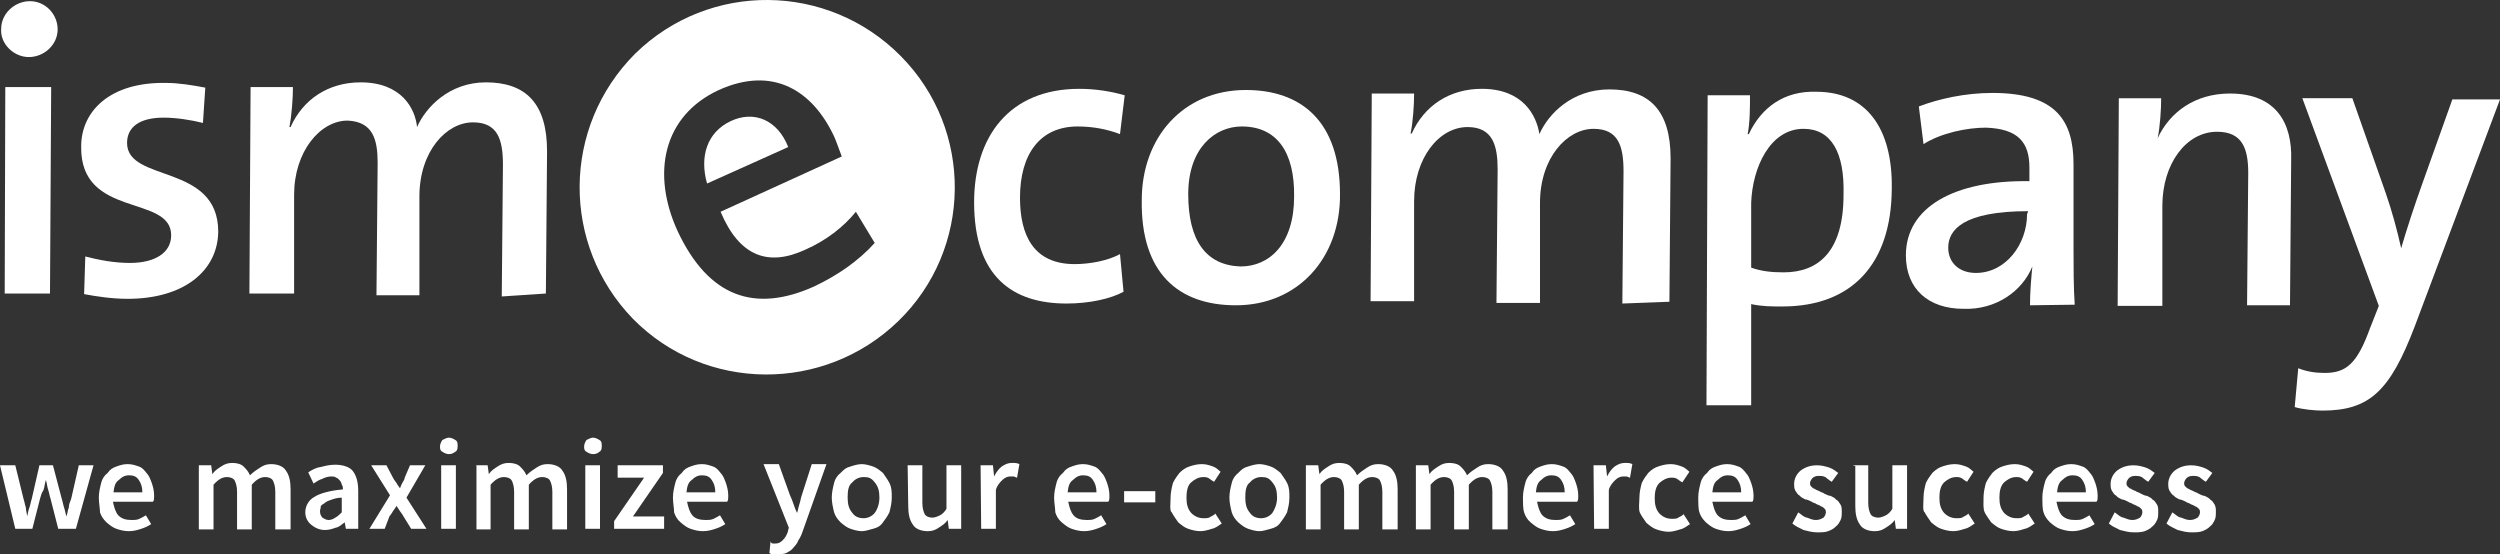
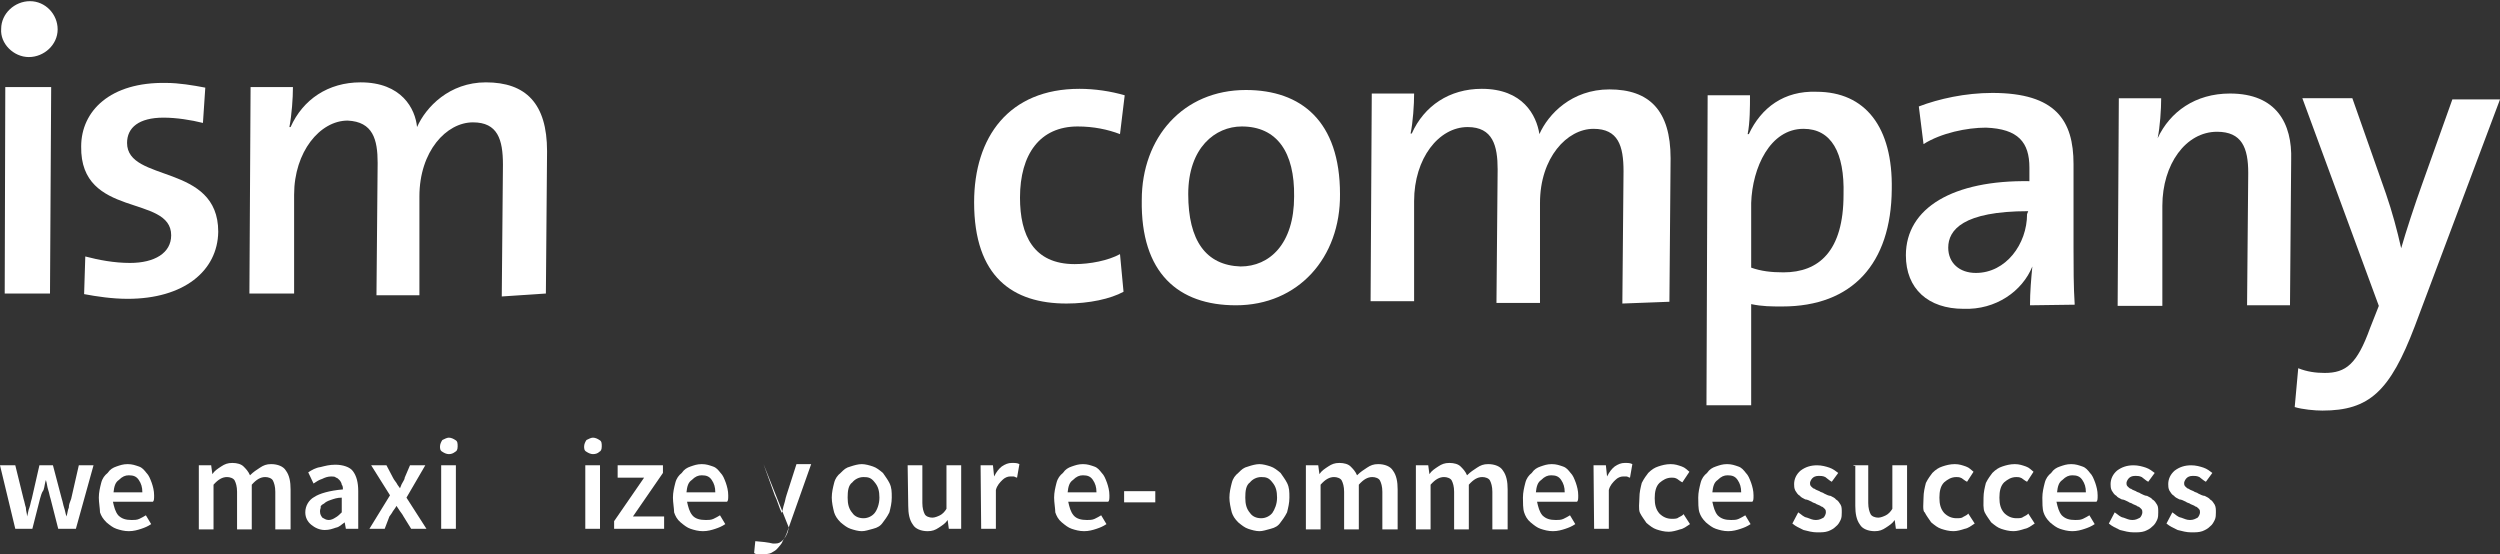
<svg xmlns="http://www.w3.org/2000/svg" version="1.1" id="Layer_1" x="0px" y="0px" viewBox="0 0 425 94.2" style="enable-background:new 0 0 425 94.2;" xml:space="preserve">
  <rect x="0" y="0" width="425" height="94.2" fill="#333333" stroke="none" />
  <style type="text/css">
	.st0{fill:#FFFFFF;}
</style>
  <g>
    <g>
      <path class="st0" d="M181.3,51.6c-9.1,0-15.7-4.5-15.7-17.2c0-11.1,5.9-19.3,17.9-19.3c2.6,0,5.3,0.4,7.7,1.1l-0.8,6.6    c-2.1-0.8-4.5-1.3-7.2-1.3c-6.4,0-9.8,4.7-9.8,12.1c0,6.4,2.3,11.3,9.3,11.3c2.6,0,5.7-0.6,7.7-1.7l0.6,6.4    C188.8,50.8,185.2,51.6,181.3,51.6" />
      <path class="st0" d="M210.1,51.9c-9.8,0-16.2-5.5-16-17.9c0-10.6,7-18.7,17.7-18.7c9.4,0,16,5.3,16,17.7    C227.9,43.8,220.7,51.9,210.1,51.9 M211.1,21.5c-4.5,0-9.1,3.6-9.1,11.5s3,12.1,8.9,12.3c4.9,0,9.1-3.8,9.1-11.9    C220.1,25.9,217.1,21.5,211.1,21.5" />
      <path class="st0" d="M275.8,51.6l0.2-22.5c0-4.3-0.9-7.2-5.1-7.2c-4.5,0-9.1,4.9-9.1,12.6v17h-7.4l0.2-22.7c0-4-0.8-7.2-5.1-7.2    c-4.9,0-9.1,5.3-9.1,12.6v17H233l0.2-35.3h7.2c0,1.9-0.2,4.9-0.6,6.8h0.2c2.1-4.7,6.4-7.6,11.9-7.6c7,0,9.3,4.5,9.8,7.7    c1.5-3.4,5.5-7.6,11.9-7.6c6.8,0,10.4,3.6,10.4,11.7l-0.2,24.4L275.8,51.6L275.8,51.6z" />
      <path class="st0" d="M303,52.1c-1.9,0-3.4,0-5.3-0.4v17.2h-7.6l0.2-52.7h7.2c0,1.9,0,4.7-0.4,6.6h0.2c2.1-4.5,6-7.4,11.5-7.2    c8.3,0,13,6,12.8,16.6C321.5,44.8,314.9,52.1,303,52.1 M306.6,21.9c-5.7,0-8.7,6.6-8.9,12.6v11c1.7,0.6,3.4,0.8,5.5,0.8    c6,0,10.2-3.6,10.2-13.2C313.6,25.9,311.3,21.9,306.6,21.9" />
      <path class="st0" d="M345.1,51.9c0-2.3,0.2-4.5,0.4-6.6l0,0c-1.7,4.2-6.2,7.4-11.7,7.2c-6,0-9.8-3.4-9.8-9.1    c0-8.1,8.1-12.8,21-12.6v-2.3c0-4.3-1.9-6.6-7.4-6.8c-3.2,0-7.6,0.9-10.6,2.8l-0.8-6.4c3.4-1.3,7.9-2.3,12.5-2.3    c10.8,0,13.8,4.7,13.8,12.1v14.3c0,3,0,6.6,0.2,9.6L345.1,51.9L345.1,51.9z M344.8,35.9c-11.1,0-13.6,3.2-13.6,6.2    c0,2.6,1.9,4.3,4.7,4.3c5.1,0,8.7-4.9,8.7-10L344.8,35.9L344.8,35.9z" />
      <path class="st0" d="M382,52.1l0.2-22.7c0-4.3-1.1-7-5.3-7c-5.3,0-9.3,5.5-9.3,12.6v17H360l0.2-35.3h7.2c0,1.9-0.2,4.9-0.6,6.8    l0,0c2.1-4.5,6.4-7.6,12.3-7.6c7.9,0,10.6,5.1,10.4,11.3l-0.2,24.7H382V52.1z" />
      <path class="st0" d="M410.5,55.5c-4.2,11-7.7,14.3-15.7,14.3c-1.3,0-3.4-0.2-4.7-0.6l0.6-6.6c1.5,0.6,3,0.8,4.5,0.8    c3.6,0,5.5-1.5,7.7-7.6l1.5-3.8l-13-35.3h8.5l5.7,16.2c1.1,3.2,1.9,6.2,2.6,9.3l0,0c0.8-2.8,2.3-7.4,3.6-11l5.1-14.3h8.1    L410.5,55.5L410.5,55.5z" />
      <path class="st0" d="M4.9,9.7c2.6,0,4.9-2.1,4.9-4.7S7.7,0.2,5.1,0.2S0.2,2.3,0.2,4.9C0,7.4,2.3,9.7,4.9,9.7" />
      <polygon class="st0" points="0.8,49.9 8.5,49.9 8.7,14.8 0.9,14.8   " />
      <path class="st0" d="M21.7,50.8c-2.6,0-5.3-0.4-7.4-0.8l0.2-6.4c2.3,0.6,4.9,1.1,7.6,1.1c4.2,0,7-1.7,7-4.7    c0-7-15.5-2.8-15.3-15.1c0-6,4.9-11,14.5-10.8c2.1,0,4.5,0.4,6.6,0.8l-0.4,6c-2-0.5-4.5-0.9-6.7-0.9c-4.2,0-6.2,1.7-6.2,4.3    c0,6.8,15.5,3.4,15.5,15.1C37,46.1,31.2,50.8,21.7,50.8" />
      <path class="st0" d="M85.3,50.4L85.5,28c0-4.3-0.9-7.2-5.1-7.2c-4.5,0-9.1,4.9-9.1,12.6v16.8H64l0.2-22.5c0-4-0.8-7-5.1-7.2    c-4.7,0-9.1,5.3-9.1,12.6v16.8h-7.6l0.2-35.1h7.2c0,1.9-0.2,4.7-0.6,6.8h0.2c2.1-4.7,6.4-7.6,11.9-7.6c7,0,9.3,4.5,9.6,7.6    c1.5-3.4,5.5-7.6,11.7-7.6C89.4,14,93,17.6,93,25.7l-0.2,24.2L85.3,50.4L85.3,50.4z" />
-       <path class="st0" d="M124.2,20.6c-4,1.9-5.3,6-4,10.6L134,25C132.2,20.4,128.2,18.7,124.2,20.6 M153.1,9.5    C140.7-3,120.6-3.2,108,9.1c-12.5,12.5-12.6,32.5-0.4,45.1c12.3,12.5,32.5,12.6,45.1,0.4S165.6,22.1,153.1,9.5 M138.4,48.7    c-10,4.5-17.9,1.9-23.2-9.4c-4.5-9.8-2.5-19.6,7-24c9.3-4.2,16,0.2,19.6,7.9c0.4,0.9,0.8,2.1,1.3,3.4L122.5,36    c3.2,7.6,8.1,9.4,14.5,6.4c3.4-1.5,6.4-3.8,8.5-6.4l3.2,5.3C145.9,44.4,142.4,46.8,138.4,48.7" />
    </g>
    <g>
      <path class="st0" d="M0,79.1h2.6L4,84.8c0.2,0.6,0.2,0.9,0.4,1.5c0,0.6,0.2,0.9,0.2,1.5l0,0c0.2-0.6,0.2-1.1,0.4-1.5    c0.2-0.6,0.2-0.9,0.4-1.5l1.3-5.7H9l1.5,5.7c0.2,0.6,0.2,0.9,0.4,1.5s0.2,0.9,0.4,1.5l0,0c0.2-0.6,0.2-1.1,0.4-1.5    c0-0.6,0.2-0.9,0.4-1.5l1.3-5.7h2.5l-3,10.8h-3l-1.3-5.1c-0.2-0.6-0.2-0.9-0.4-1.5S8,82.2,7.8,81.6l0,0c-0.2,0.6-0.2,1.1-0.4,1.7    C7,83.9,7,84.2,6.8,84.8l-1.3,5.1H2.6L0,79.1z" />
      <path class="st0" d="M16.8,84.6c0-0.9,0.2-1.7,0.4-2.5c0.2-0.8,0.6-1.3,1.1-1.7c0.4-0.6,0.9-0.9,1.5-1.1s1.1-0.4,1.9-0.4    s1.3,0.2,1.9,0.4s0.9,0.6,1.3,1.1c0.4,0.4,0.6,0.9,0.9,1.7c0.2,0.6,0.4,1.3,0.4,2.1c0,0.6,0,0.9-0.2,1.1h-6.8    c0.2,0.9,0.4,1.7,0.9,2.3c0.6,0.6,1.3,0.8,2.3,0.8c0.4,0,0.9,0,1.3-0.2s0.8-0.4,1.1-0.6l0.9,1.5c-0.6,0.4-1.1,0.6-1.7,0.8    s-1.3,0.4-2.1,0.4c-0.8,0-1.5-0.2-2.1-0.4c-0.6-0.2-1.1-0.6-1.7-1.1c-0.6-0.6-0.9-1.1-1.1-1.7C17,86.5,16.8,85.4,16.8,84.6z     M24.2,83.7c0-0.9-0.2-1.5-0.6-2.1s-0.9-0.8-1.7-0.8c-0.6,0-1.1,0.2-1.7,0.8c-0.6,0.4-0.8,1.1-0.9,2.1H24.2z" />
      <path class="st0" d="M33.8,79.1h2.1l0.2,1.5l0,0c0.4-0.6,0.9-0.9,1.5-1.3s1.1-0.6,1.9-0.6s1.5,0.2,1.9,0.6s0.8,0.8,1.1,1.5    c0.6-0.6,1.1-0.9,1.7-1.3c0.6-0.4,1.1-0.6,1.9-0.6c1.1,0,2.1,0.4,2.5,1.1c0.6,0.8,0.8,1.9,0.8,3.2V90h-2.6v-6.4    c0-0.9-0.2-1.5-0.4-1.9s-0.8-0.6-1.3-0.6c-0.8,0-1.5,0.4-2.3,1.3V90h-2.5v-6.4c0-0.9-0.2-1.5-0.4-1.9s-0.8-0.6-1.3-0.6    c-0.8,0-1.5,0.4-2.3,1.3V90h-2.5C33.8,90.1,33.8,79.1,33.8,79.1z" />
      <path class="st0" d="M51.9,87.1c0-1.1,0.6-2.1,1.5-2.6c0.9-0.6,2.6-1.1,4.9-1.3c0-0.2,0-0.6-0.2-0.8c0-0.2-0.2-0.6-0.4-0.8    c-0.2-0.2-0.4-0.4-0.6-0.4C57,81,56.6,81,56.3,81c-0.6,0-1.1,0.2-1.5,0.4c-0.6,0.2-0.9,0.4-1.5,0.8l-0.9-1.9    c0.6-0.4,1.3-0.8,2.1-0.9C55.3,79.2,56,79,57,79c1.3,0,2.5,0.4,3,1.1c0.6,0.8,0.9,1.9,0.9,3.4v6.4h-2.1l-0.2-1.1l0,0    c-0.6,0.4-0.9,0.8-1.5,0.9c-0.6,0.2-1.1,0.4-1.9,0.4c-0.9,0-1.7-0.4-2.3-0.9S51.9,88,51.9,87.1z M54.4,86.9c0,0.6,0.2,0.8,0.4,1.1    c0.4,0.2,0.6,0.4,1.1,0.4c0.4,0,0.8-0.2,1.1-0.4c0.4-0.2,0.8-0.6,1.1-0.9v-2.5c-0.8,0-1.3,0.2-1.9,0.4c-0.6,0.2-0.9,0.4-1.1,0.6    c-0.4,0.2-0.6,0.4-0.6,0.6C54.6,86.3,54.4,86.5,54.4,86.9z" />
      <path class="st0" d="M66.3,84.2l-3.2-5.1h2.6l1.1,2.1c0.2,0.4,0.4,0.6,0.6,0.9c0.2,0.4,0.4,0.6,0.6,0.9l0,0    c0.2-0.4,0.2-0.6,0.4-0.9c0.2-0.4,0.4-0.6,0.4-0.9l0.9-2.1h2.6l-3.2,5.5l3.4,5.3h-2.6l-1.3-2.1c-0.2-0.4-0.4-0.6-0.6-0.9    s-0.4-0.6-0.6-0.9l0,0c-0.2,0.4-0.4,0.6-0.6,0.9c-0.2,0.4-0.4,0.6-0.6,0.9l-0.8,2.1h-2.6L66.3,84.2z" />
      <path class="st0" d="M76.3,77.2c-0.4,0-0.8-0.2-1.1-0.4c-0.4-0.2-0.4-0.6-0.4-0.9c0-0.4,0.2-0.8,0.4-1.1c0.4-0.2,0.8-0.4,1.1-0.4    c0.4,0,0.8,0.2,1.1,0.4c0.4,0.2,0.4,0.6,0.4,1.1c0,0.6-0.2,0.8-0.4,0.9C77,77.1,76.7,77.2,76.3,77.2z M75,79.1h2.5v10.8H75V79.1z" />
-       <path class="st0" d="M80.8,79.1h2.1l0.2,1.5l0,0c0.4-0.6,0.9-0.9,1.5-1.3s1.1-0.6,1.9-0.6s1.5,0.2,1.9,0.6s0.8,0.8,1.1,1.5    c0.6-0.6,1.1-0.9,1.7-1.3s1.1-0.6,1.9-0.6c1.1,0,2.1,0.4,2.5,1.1c0.6,0.8,0.8,1.9,0.8,3.2V90h-2.5v-6.4c0-0.9-0.2-1.5-0.4-1.9    c-0.2-0.4-0.8-0.6-1.3-0.6c-0.8,0-1.5,0.4-2.3,1.3V90h-2.5v-6.4c0-0.9-0.2-1.5-0.4-1.9c-0.2-0.4-0.8-0.6-1.3-0.6    c-0.8,0-1.5,0.4-2.3,1.3V90H81V79C81,79.1,80.8,79.1,80.8,79.1z" />
      <path class="st0" d="M100.8,77.2c-0.4,0-0.8-0.2-1.1-0.4c-0.4-0.2-0.4-0.6-0.4-0.9c0-0.4,0.2-0.8,0.4-1.1c0.4-0.2,0.8-0.4,1.1-0.4    c0.4,0,0.8,0.2,1.1,0.4c0.4,0.2,0.4,0.6,0.4,1.1c0,0.6-0.2,0.8-0.4,0.9C101.6,77.1,101.2,77.2,100.8,77.2z M99.5,79.1h2.5v10.8    h-2.5V79.1z" />
      <path class="st0" d="M104.4,88.6l5.1-7.4H105v-2.1h7.7v1.3l-5.1,7.4h5.3v2.1h-8.5V88.6z" />
      <path class="st0" d="M114.4,84.6c0-0.9,0.2-1.7,0.4-2.5c0.2-0.8,0.6-1.3,1.1-1.7c0.4-0.6,0.9-0.9,1.5-1.1s1.1-0.4,1.9-0.4    s1.3,0.2,1.9,0.4s0.9,0.6,1.3,1.1c0.4,0.4,0.6,0.9,0.9,1.7c0.2,0.6,0.4,1.3,0.4,2.1c0,0.6,0,0.9-0.2,1.1h-6.8    c0.2,0.9,0.4,1.7,0.9,2.3s1.3,0.8,2.3,0.8c0.4,0,0.9,0,1.3-0.2s0.8-0.4,1.1-0.6l0.9,1.5c-0.6,0.4-1.1,0.6-1.7,0.8    c-0.6,0.2-1.3,0.4-2.1,0.4c-0.8,0-1.5-0.2-2.1-0.4c-0.6-0.2-1.1-0.6-1.7-1.1s-0.9-1.1-1.1-1.7C114.6,86.5,114.4,85.4,114.4,84.6z     M121.6,83.7c0-0.9-0.2-1.5-0.6-2.1s-0.9-0.8-1.7-0.8c-0.6,0-1.1,0.2-1.7,0.8c-0.6,0.4-0.8,1.1-0.9,2.1H121.6z" />
-       <path class="st0" d="M131.4,92.4c0.2,0,0.2,0,0.4,0c0.6,0,0.9-0.2,1.3-0.6c0.4-0.4,0.6-0.8,0.8-1.3l0.2-0.8l-4.3-10.8h2.6l1.9,5.3    c0.2,0.4,0.4,0.9,0.6,1.5c0.2,0.6,0.4,1.1,0.6,1.5l0,0c0.2-0.6,0.2-0.9,0.4-1.5s0.2-0.9,0.4-1.5l1.7-5.3h2.5l-4,11.3    c-0.2,0.6-0.4,1.1-0.8,1.7c-0.2,0.6-0.6,0.9-0.9,1.3s-0.8,0.6-1.1,0.8c-0.4,0.2-0.9,0.2-1.5,0.2c-0.4,0-0.6,0-0.8,0    s-0.4,0-0.6-0.2l0.2-2C131,92.2,131.2,92.4,131.4,92.4z" />
+       <path class="st0" d="M131.4,92.4c0.2,0,0.2,0,0.4,0c0.6,0,0.9-0.2,1.3-0.6c0.4-0.4,0.6-0.8,0.8-1.3l0.2-0.8l-4.3-10.8l1.9,5.3    c0.2,0.4,0.4,0.9,0.6,1.5c0.2,0.6,0.4,1.1,0.6,1.5l0,0c0.2-0.6,0.2-0.9,0.4-1.5s0.2-0.9,0.4-1.5l1.7-5.3h2.5l-4,11.3    c-0.2,0.6-0.4,1.1-0.8,1.7c-0.2,0.6-0.6,0.9-0.9,1.3s-0.8,0.6-1.1,0.8c-0.4,0.2-0.9,0.2-1.5,0.2c-0.4,0-0.6,0-0.8,0    s-0.4,0-0.6-0.2l0.2-2C131,92.2,131.2,92.4,131.4,92.4z" />
      <path class="st0" d="M141.4,84.6c0-0.9,0.2-1.7,0.4-2.5s0.6-1.3,1.1-1.7c0.6-0.6,0.9-0.9,1.7-1.1c0.6-0.2,1.3-0.4,1.9-0.4    c0.6,0,1.3,0.2,1.9,0.4s1.1,0.6,1.7,1.1c0.4,0.6,0.8,1.1,1.1,1.7c0.4,0.8,0.4,1.5,0.4,2.5c0,0.9-0.2,1.7-0.4,2.5    c-0.4,0.8-0.8,1.3-1.1,1.7c-0.4,0.6-0.9,0.9-1.7,1.1s-1.3,0.4-1.9,0.4c-0.6,0-1.3-0.2-1.9-0.4c-0.6-0.2-1.1-0.6-1.7-1.1    c-0.6-0.6-0.9-1.1-1.1-1.7C141.6,86.3,141.4,85.4,141.4,84.6z M144.1,84.6c0,1.1,0.2,1.9,0.8,2.6c0.4,0.6,1.1,0.9,1.9,0.9    c0.8,0,1.5-0.4,1.9-0.9s0.8-1.5,0.8-2.6s-0.2-1.9-0.8-2.6c-0.6-0.8-1.1-0.9-1.9-0.9c-0.8,0-1.5,0.4-1.9,0.9    C144.2,82.5,144.1,83.5,144.1,84.6z" />
      <path class="st0" d="M154.3,79.1h2.5v6.4c0,0.9,0.2,1.5,0.4,1.9s0.8,0.6,1.3,0.6c0.4,0,0.9-0.2,1.3-0.4s0.8-0.6,1.1-1.1v-7.4h2.5    v10.8h-2.1l-0.2-1.5l0,0c-0.4,0.6-0.9,0.9-1.5,1.3s-1.1,0.6-1.9,0.6c-1.1,0-2.1-0.4-2.5-1.1c-0.6-0.8-0.8-1.9-0.8-3.2L154.3,79.1    L154.3,79.1z" />
      <path class="st0" d="M166.7,79.1h2.1L169,81l0,0c0.4-0.8,0.8-1.3,1.3-1.7c0.6-0.4,1.1-0.6,1.7-0.6s0.9,0,1.3,0.2l-0.4,2.3    c-0.2,0-0.4-0.2-0.6-0.2s-0.4,0-0.6,0c-0.4,0-0.9,0.2-1.3,0.6c-0.4,0.4-0.9,0.9-1.1,1.7v6.6h-2.5L166.7,79.1L166.7,79.1z" />
      <path class="st0" d="M179.2,84.6c0-0.9,0.2-1.7,0.4-2.5s0.6-1.3,1.1-1.7c0.4-0.6,0.9-0.9,1.5-1.1s1.1-0.4,1.9-0.4    c0.8,0,1.3,0.2,1.9,0.4s0.9,0.6,1.3,1.1c0.4,0.4,0.6,0.9,0.9,1.7c0.2,0.6,0.4,1.3,0.4,2.1c0,0.6,0,0.9-0.2,1.1h-6.8    c0.2,0.9,0.4,1.7,0.9,2.3s1.3,0.8,2.3,0.8c0.4,0,0.9,0,1.3-0.2c0.4-0.2,0.8-0.4,1.1-0.6l0.9,1.5c-0.6,0.4-1.1,0.6-1.7,0.8    s-1.3,0.4-2.1,0.4s-1.5-0.2-2.1-0.4c-0.6-0.2-1.1-0.6-1.7-1.1s-0.9-1.1-1.1-1.7C179.4,86.5,179.2,85.4,179.2,84.6z M186.4,83.7    c0-0.9-0.2-1.5-0.6-2.1c-0.4-0.6-0.9-0.8-1.7-0.8c-0.6,0-1.1,0.2-1.7,0.8c-0.6,0.4-0.8,1.1-0.9,2.1H186.4z" />
      <path class="st0" d="M191.1,83.5h5.3v1.9h-5.3V83.5z" />
-       <path class="st0" d="M199,84.6c0-0.9,0.2-1.7,0.4-2.5c0.4-0.8,0.8-1.3,1.1-1.7c0.6-0.6,1.1-0.9,1.7-1.1c0.6-0.2,1.3-0.4,2.1-0.4    s1.3,0.2,1.9,0.4s0.9,0.6,1.3,0.9l-1.1,1.7c-0.4-0.2-0.6-0.4-0.9-0.6c-0.4-0.2-0.6-0.2-0.9-0.2c-0.9,0-1.5,0.4-2.1,0.9    s-0.8,1.5-0.8,2.6s0.2,1.9,0.8,2.6c0.6,0.6,1.3,0.9,2.1,0.9c0.4,0,0.9,0,1.1-0.2c0.4-0.2,0.8-0.4,0.9-0.6l1.1,1.7    c-0.6,0.4-1.1,0.8-1.7,0.9c-0.6,0.2-1.3,0.4-1.9,0.4c-0.8,0-1.5-0.2-2.1-0.4c-0.6-0.2-1.1-0.6-1.7-1.1c-0.4-0.6-0.8-1.1-1.1-1.7    C198.8,86.9,199,85.4,199,84.6z" />
      <path class="st0" d="M209,84.6c0-0.9,0.2-1.7,0.4-2.5s0.6-1.3,1.1-1.7c0.6-0.6,0.9-0.9,1.7-1.1c0.6-0.2,1.3-0.4,1.9-0.4    s1.3,0.2,1.9,0.4s1.1,0.6,1.7,1.1c0.4,0.6,0.8,1.1,1.1,1.7c0.4,0.8,0.4,1.5,0.4,2.5c0,0.9-0.2,1.7-0.4,2.5    c-0.4,0.8-0.8,1.3-1.1,1.7c-0.4,0.6-0.9,0.9-1.7,1.1s-1.3,0.4-1.9,0.4s-1.3-0.2-1.9-0.4c-0.6-0.2-1.1-0.6-1.7-1.1    c-0.6-0.6-0.9-1.1-1.1-1.7C209.2,86.3,209,85.4,209,84.6z M211.7,84.6c0,1.1,0.2,1.9,0.8,2.6c0.4,0.6,1.1,0.9,1.9,0.9    c0.8,0,1.5-0.4,1.9-0.9c0.4-0.6,0.8-1.5,0.8-2.6s-0.2-1.9-0.8-2.6c-0.6-0.8-1.1-0.9-1.9-0.9c-0.8,0-1.5,0.4-1.9,0.9    C211.8,82.5,211.7,83.5,211.7,84.6z" />
      <path class="st0" d="M222,79.1h2.1l0.2,1.5l0,0c0.4-0.6,0.9-0.9,1.5-1.3s1.1-0.6,1.9-0.6c0.8,0,1.5,0.2,1.9,0.6s0.8,0.8,1.1,1.5    c0.6-0.6,1.1-0.9,1.7-1.3s1.1-0.6,1.9-0.6c1.1,0,2.1,0.4,2.5,1.1c0.6,0.8,0.8,1.9,0.8,3.2V90H235v-6.4c0-0.9-0.2-1.5-0.4-1.9    s-0.8-0.6-1.3-0.6c-0.8,0-1.5,0.4-2.3,1.3V90h-2.5v-6.4c0-0.9-0.2-1.5-0.4-1.9s-0.8-0.6-1.3-0.6c-0.8,0-1.5,0.4-2.3,1.3V90H222    V79.1L222,79.1z" />
      <path class="st0" d="M240.7,79.1h2.1l0.2,1.5l0,0c0.4-0.6,0.9-0.9,1.5-1.3s1.1-0.6,1.9-0.6c0.8,0,1.5,0.2,1.9,0.6s0.8,0.8,1.1,1.5    c0.6-0.6,1.1-0.9,1.7-1.3s1.1-0.6,1.9-0.6c1.1,0,2.1,0.4,2.5,1.1c0.6,0.8,0.8,1.9,0.8,3.2V90h-2.6v-6.4c0-0.9-0.2-1.5-0.4-1.9    s-0.8-0.6-1.3-0.6c-0.8,0-1.5,0.4-2.3,1.3V90h-2.5v-6.4c0-0.9-0.2-1.5-0.4-1.9s-0.8-0.6-1.3-0.6c-0.8,0-1.5,0.4-2.3,1.3V90h-2.5    L240.7,79.1L240.7,79.1z" />
      <path class="st0" d="M258.9,84.6c0-0.9,0.2-1.7,0.4-2.5c0.2-0.8,0.6-1.3,1.1-1.7c0.4-0.6,0.9-0.9,1.5-1.1s1.1-0.4,1.9-0.4    s1.3,0.2,1.9,0.4c0.6,0.2,0.9,0.6,1.3,1.1c0.4,0.4,0.6,0.9,0.9,1.7c0.2,0.6,0.4,1.3,0.4,2.1c0,0.6,0,0.9-0.2,1.1h-6.8    c0.2,0.9,0.4,1.7,0.9,2.3c0.6,0.6,1.3,0.8,2.3,0.8c0.4,0,0.9,0,1.3-0.2s0.8-0.4,1.1-0.6l0.9,1.5c-0.6,0.4-1.1,0.6-1.7,0.8    s-1.3,0.4-2.1,0.4c-0.8,0-1.5-0.2-2.1-0.4c-0.6-0.2-1.1-0.6-1.7-1.1s-0.9-1.1-1.1-1.7S258.9,85.4,258.9,84.6z M266,83.7    c0-0.9-0.2-1.5-0.6-2.1s-0.9-0.8-1.7-0.8c-0.6,0-1.1,0.2-1.7,0.8c-0.6,0.4-0.8,1.1-0.9,2.1H266z" />
      <path class="st0" d="M270.9,79.1h2.1l0.2,1.9l0,0c0.4-0.8,0.8-1.3,1.3-1.7c0.6-0.4,1.1-0.6,1.7-0.6s0.9,0,1.3,0.2l-0.4,2.3    c-0.2,0-0.4-0.2-0.6-0.2s-0.4,0-0.6,0c-0.4,0-0.9,0.2-1.3,0.6s-0.9,0.9-1.1,1.7v6.6H271L270.9,79.1L270.9,79.1z" />
      <path class="st0" d="M278.7,84.6c0-0.9,0.2-1.7,0.4-2.5c0.4-0.8,0.8-1.3,1.1-1.7c0.6-0.6,1.1-0.9,1.7-1.1s1.3-0.4,2.1-0.4    s1.3,0.2,1.9,0.4c0.6,0.2,0.9,0.6,1.3,0.9L286,82c-0.4-0.2-0.6-0.4-0.9-0.6c-0.4-0.2-0.6-0.2-0.9-0.2c-0.9,0-1.5,0.4-2.1,0.9    c-0.6,0.6-0.8,1.5-0.8,2.6s0.2,1.9,0.8,2.6c0.6,0.6,1.3,0.9,2.1,0.9c0.4,0,0.9,0,1.1-0.2c0.4-0.2,0.8-0.4,0.9-0.6l1.1,1.7    c-0.6,0.4-1.1,0.8-1.7,0.9c-0.6,0.2-1.3,0.4-1.9,0.4c-0.8,0-1.5-0.2-2.1-0.4c-0.6-0.2-1.1-0.6-1.7-1.1c-0.4-0.6-0.8-1.1-1.1-1.7    S278.7,85.4,278.7,84.6z" />
      <path class="st0" d="M288.7,84.6c0-0.9,0.2-1.7,0.4-2.5c0.2-0.8,0.6-1.3,1.1-1.7c0.4-0.6,0.9-0.9,1.5-1.1s1.1-0.4,1.9-0.4    s1.3,0.2,1.9,0.4c0.6,0.2,0.9,0.6,1.3,1.1c0.4,0.4,0.6,0.9,0.9,1.7c0.2,0.6,0.4,1.3,0.4,2.1c0,0.6,0,0.9-0.2,1.1h-6.8    c0.2,0.9,0.4,1.7,0.9,2.3c0.6,0.6,1.3,0.8,2.3,0.8c0.4,0,0.9,0,1.3-0.2s0.8-0.4,1.1-0.6l0.9,1.5c-0.6,0.4-1.1,0.6-1.7,0.8    c-0.6,0.2-1.3,0.4-2.1,0.4c-0.8,0-1.5-0.2-2.1-0.4c-0.6-0.2-1.1-0.6-1.7-1.1c-0.6-0.6-0.9-1.1-1.1-1.7S288.7,85.4,288.7,84.6z     M296,83.7c0-0.9-0.2-1.5-0.6-2.1s-0.9-0.8-1.7-0.8c-0.6,0-1.1,0.2-1.7,0.8c-0.6,0.4-0.8,1.1-0.9,2.1H296z" />
      <path class="st0" d="M305.7,87.1c0.6,0.4,0.9,0.8,1.5,0.9c0.6,0.2,0.9,0.4,1.5,0.4s0.9-0.2,1.3-0.4c0.2-0.2,0.4-0.6,0.4-0.9    c0-0.2,0-0.4-0.2-0.6s-0.4-0.4-0.6-0.4c-0.2-0.2-0.4-0.2-0.8-0.4c-0.2-0.2-0.6-0.2-0.8-0.4c-0.4-0.2-0.8-0.4-1.1-0.4    c-0.4-0.2-0.8-0.4-0.9-0.6c-0.4-0.2-0.6-0.6-0.8-0.9c-0.2-0.4-0.2-0.8-0.2-1.1c0-0.9,0.4-1.7,1.1-2.3c0.8-0.6,1.7-0.9,2.8-0.9    c0.8,0,1.5,0.2,2.1,0.4c0.6,0.2,1.1,0.6,1.5,0.9l-1.1,1.5c-0.4-0.2-0.8-0.6-1.1-0.8c-0.4-0.2-0.8-0.2-1.1-0.2    c-0.6,0-0.9,0.2-1.1,0.4s-0.4,0.6-0.4,0.8c0,0.2,0,0.4,0.2,0.6s0.4,0.4,0.6,0.4c0.2,0.2,0.4,0.2,0.8,0.4c0.2,0.2,0.6,0.2,0.8,0.4    c0.4,0.2,0.8,0.4,1.1,0.4c0.4,0.2,0.8,0.4,0.9,0.6c0.4,0.2,0.6,0.6,0.8,0.9s0.2,0.8,0.2,1.3c0,0.4,0,0.9-0.2,1.3s-0.4,0.8-0.8,1.1    c-0.4,0.4-0.8,0.6-1.3,0.8c-0.6,0.2-1.1,0.2-1.9,0.2s-1.5-0.2-2.3-0.4c-0.8-0.4-1.3-0.6-1.9-1.1L305.7,87.1z" />
      <path class="st0" d="M315.1,79.1h2.5v6.4c0,0.9,0.2,1.5,0.4,1.9c0.2,0.4,0.8,0.6,1.3,0.6c0.4,0,0.9-0.2,1.3-0.4    c0.4-0.2,0.8-0.6,1.1-1.1v-7.4h2.5v10.8h-1.9l-0.2-1.5l0,0c-0.4,0.6-0.9,0.9-1.5,1.3s-1.1,0.6-1.9,0.6c-1.1,0-2.1-0.4-2.5-1.1    c-0.6-0.8-0.8-1.9-0.8-3.2v-6.8h-0.3V79.1z" />
      <path class="st0" d="M327,84.6c0-0.9,0.2-1.7,0.4-2.5c0.4-0.8,0.8-1.3,1.1-1.7c0.6-0.6,1.1-0.9,1.7-1.1s1.3-0.4,2.1-0.4    c0.8,0,1.3,0.2,1.9,0.4c0.6,0.2,0.9,0.6,1.3,0.9l-1.1,1.7c-0.4-0.2-0.6-0.4-0.9-0.6c-0.4-0.2-0.6-0.2-0.9-0.2    c-0.9,0-1.5,0.4-2.1,0.9c-0.6,0.6-0.8,1.5-0.8,2.6s0.2,1.9,0.8,2.6c0.6,0.6,1.3,0.9,2.1,0.9c0.4,0,0.9,0,1.1-0.2    c0.4-0.2,0.8-0.4,0.9-0.6l1.1,1.7c-0.6,0.4-1.1,0.8-1.7,0.9c-0.6,0.2-1.3,0.4-1.9,0.4c-0.8,0-1.5-0.2-2.1-0.4    c-0.6-0.2-1.1-0.6-1.7-1.1c-0.4-0.6-0.8-1.1-1.1-1.7C326.8,86.9,327,85.4,327,84.6z" />
      <path class="st0" d="M337.2,84.6c0-0.9,0.2-1.7,0.4-2.5c0.4-0.8,0.8-1.3,1.1-1.7c0.6-0.6,1.1-0.9,1.7-1.1s1.3-0.4,2.1-0.4    s1.3,0.2,1.9,0.4s0.9,0.6,1.3,0.9l-1.1,1.7c-0.4-0.2-0.6-0.4-0.9-0.6c-0.4-0.2-0.6-0.2-0.9-0.2c-0.9,0-1.5,0.4-2.1,0.9    c-0.6,0.6-0.8,1.5-0.8,2.6s0.2,1.9,0.8,2.6c0.6,0.6,1.3,0.9,2.1,0.9c0.4,0,0.9,0,1.1-0.2c0.4-0.2,0.8-0.4,0.9-0.6l1.1,1.7    c-0.6,0.4-1.1,0.8-1.7,0.9c-0.6,0.2-1.3,0.4-1.9,0.4c-0.8,0-1.5-0.2-2.1-0.4c-0.6-0.2-1.1-0.6-1.7-1.1c-0.4-0.6-0.8-1.1-1.1-1.7    S337.2,85.4,337.2,84.6z" />
      <path class="st0" d="M347.2,84.6c0-0.9,0.2-1.7,0.4-2.5c0.2-0.8,0.6-1.3,1.1-1.7c0.4-0.6,0.9-0.9,1.5-1.1s1.1-0.4,1.9-0.4    s1.3,0.2,1.9,0.4c0.6,0.2,0.9,0.6,1.3,1.1c0.4,0.4,0.6,0.9,0.9,1.7c0.2,0.6,0.4,1.3,0.4,2.1c0,0.6,0,0.9-0.2,1.1h-6.8    c0.2,0.9,0.4,1.7,0.9,2.3c0.6,0.6,1.3,0.8,2.3,0.8c0.4,0,0.9,0,1.3-0.2s0.8-0.4,1.1-0.6l0.9,1.5c-0.6,0.4-1.1,0.6-1.7,0.8    c-0.6,0.2-1.3,0.4-2.1,0.4c-0.8,0-1.5-0.2-2.1-0.4c-0.6-0.2-1.1-0.6-1.7-1.1c-0.6-0.6-0.9-1.1-1.1-1.7S347.2,85.4,347.2,84.6z     M354.6,83.7c0-0.9-0.2-1.5-0.6-2.1s-0.9-0.8-1.7-0.8c-0.6,0-1.1,0.2-1.7,0.8c-0.6,0.4-0.8,1.1-0.9,2.1H354.6z" />
      <path class="st0" d="M359.5,87.1c0.6,0.4,0.9,0.8,1.5,0.9c0.6,0.2,0.9,0.4,1.5,0.4s0.9-0.2,1.3-0.4c0.2-0.2,0.4-0.6,0.4-0.9    c0-0.2,0-0.4-0.2-0.6s-0.4-0.4-0.6-0.4c-0.2-0.2-0.4-0.2-0.8-0.4c-0.2-0.2-0.6-0.2-0.8-0.4c-0.4-0.2-0.8-0.4-1.1-0.4    c-0.4-0.2-0.8-0.4-0.9-0.6c-0.4-0.2-0.6-0.6-0.8-0.9c-0.2-0.4-0.2-0.8-0.2-1.1c0-0.9,0.4-1.7,1.1-2.3c0.8-0.6,1.7-0.9,2.8-0.9    c0.8,0,1.5,0.2,2.1,0.4c0.6,0.2,1.1,0.6,1.5,0.9l-1.1,1.5c-0.4-0.2-0.8-0.6-1.1-0.8c-0.4-0.2-0.8-0.2-1.1-0.2    c-0.6,0-0.9,0.2-1.1,0.4s-0.4,0.6-0.4,0.8c0,0.2,0,0.4,0.2,0.6s0.4,0.4,0.6,0.4c0.2,0.2,0.4,0.2,0.8,0.4c0.2,0.2,0.6,0.2,0.8,0.4    c0.4,0.2,0.8,0.4,1.1,0.4c0.4,0.2,0.8,0.4,0.9,0.6c0.4,0.2,0.6,0.6,0.8,0.9s0.2,0.8,0.2,1.3c0,0.4,0,0.9-0.2,1.3s-0.4,0.8-0.8,1.1    c-0.4,0.4-0.8,0.6-1.3,0.8c-0.6,0.2-1.1,0.2-1.9,0.2s-1.5-0.2-2.3-0.4c-0.8-0.4-1.3-0.6-1.9-1.1L359.5,87.1z" />
      <path class="st0" d="M369.3,87.1c0.6,0.4,0.9,0.8,1.5,0.9c0.6,0.2,0.9,0.4,1.5,0.4s0.9-0.2,1.3-0.4c0.2-0.2,0.4-0.6,0.4-0.9    c0-0.2,0-0.4-0.2-0.6s-0.4-0.4-0.6-0.4c-0.2-0.2-0.4-0.2-0.8-0.4c-0.2-0.2-0.6-0.2-0.8-0.4c-0.4-0.2-0.8-0.4-1.1-0.4    c-0.4-0.2-0.8-0.4-0.9-0.6c-0.4-0.2-0.6-0.6-0.8-0.9c-0.2-0.4-0.2-0.8-0.2-1.1c0-0.9,0.4-1.7,1.1-2.3c0.8-0.6,1.7-0.9,2.8-0.9    c0.8,0,1.5,0.2,2.1,0.4c0.6,0.2,1.1,0.6,1.5,0.9l-1.1,1.5c-0.4-0.2-0.8-0.6-1.1-0.8c-0.4-0.2-0.8-0.2-1.1-0.2    c-0.6,0-0.9,0.2-1.1,0.4c-0.2,0.2-0.4,0.6-0.4,0.8c0,0.2,0,0.4,0.2,0.6s0.4,0.4,0.6,0.4c0.2,0.2,0.4,0.2,0.8,0.4    c0.2,0.2,0.6,0.2,0.8,0.4c0.4,0.2,0.8,0.4,1.1,0.4c0.4,0.2,0.8,0.4,0.9,0.6c0.4,0.2,0.6,0.6,0.8,0.9c0.2,0.4,0.2,0.8,0.2,1.3    c0,0.4,0,0.9-0.2,1.3s-0.4,0.8-0.8,1.1c-0.4,0.4-0.8,0.6-1.3,0.8c-0.6,0.2-1.1,0.2-1.9,0.2s-1.5-0.2-2.3-0.4    c-0.8-0.4-1.3-0.6-1.9-1.1L369.3,87.1z" />
    </g>
  </g>
</svg>